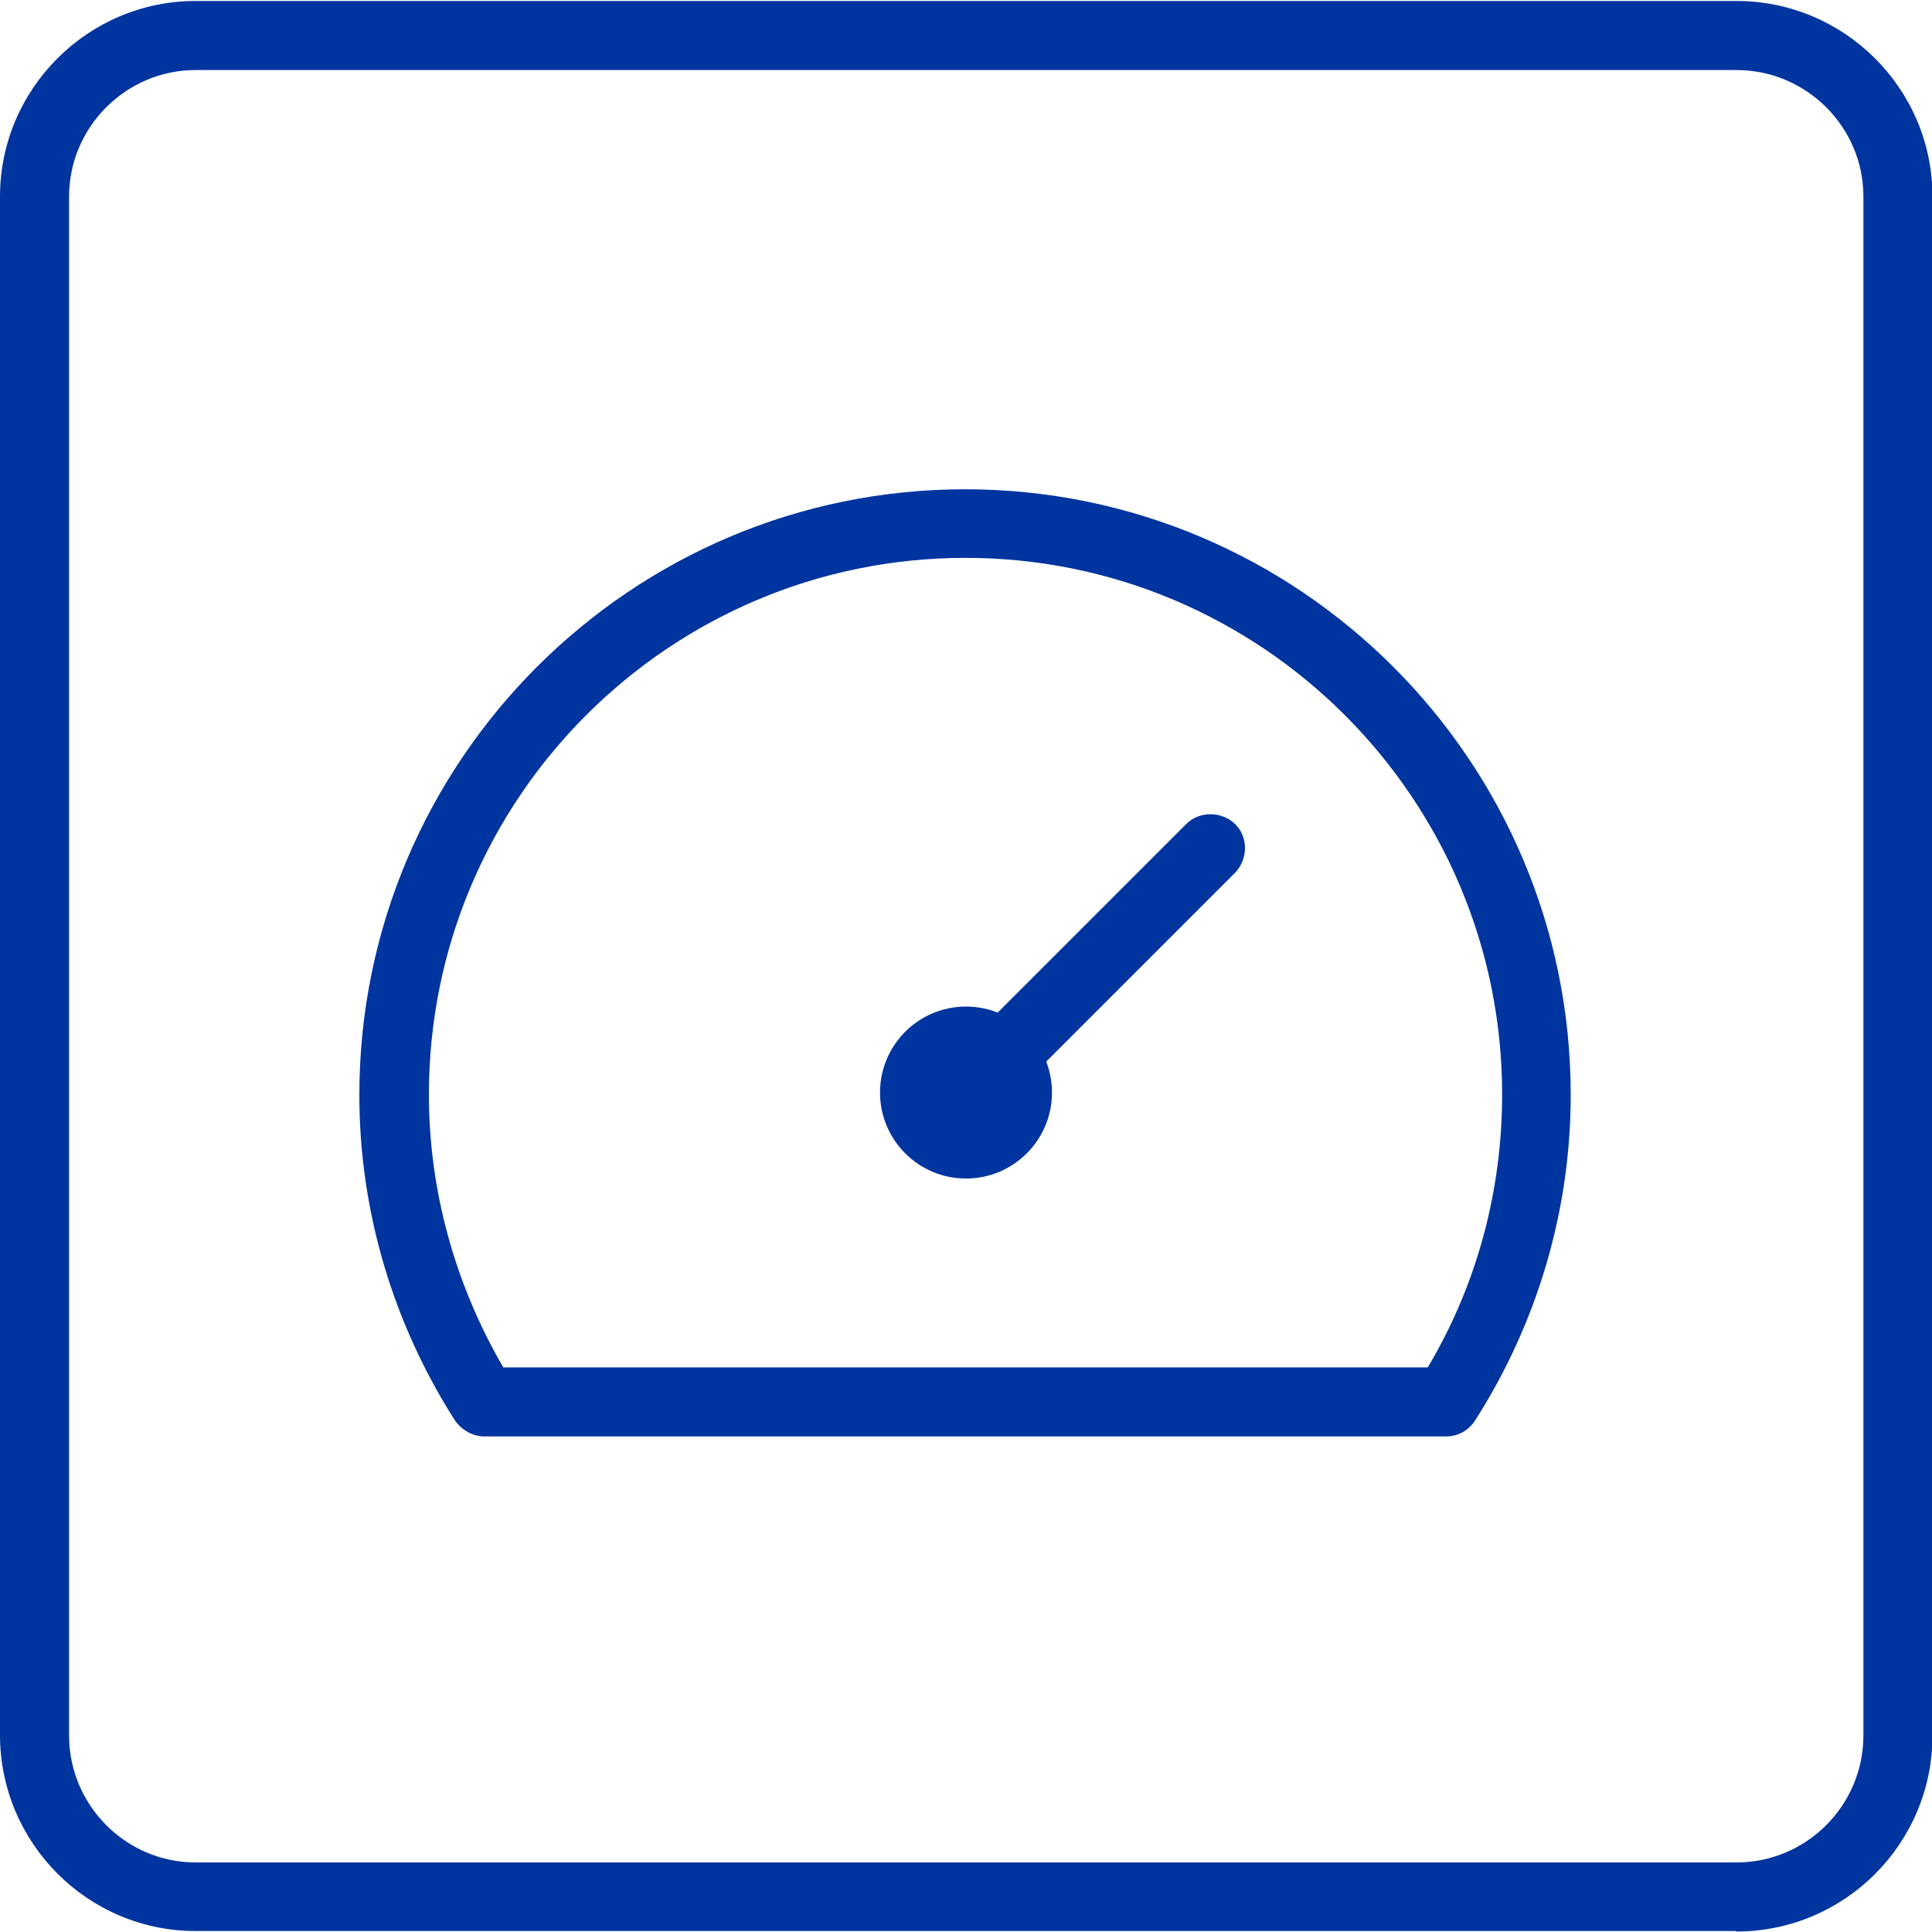
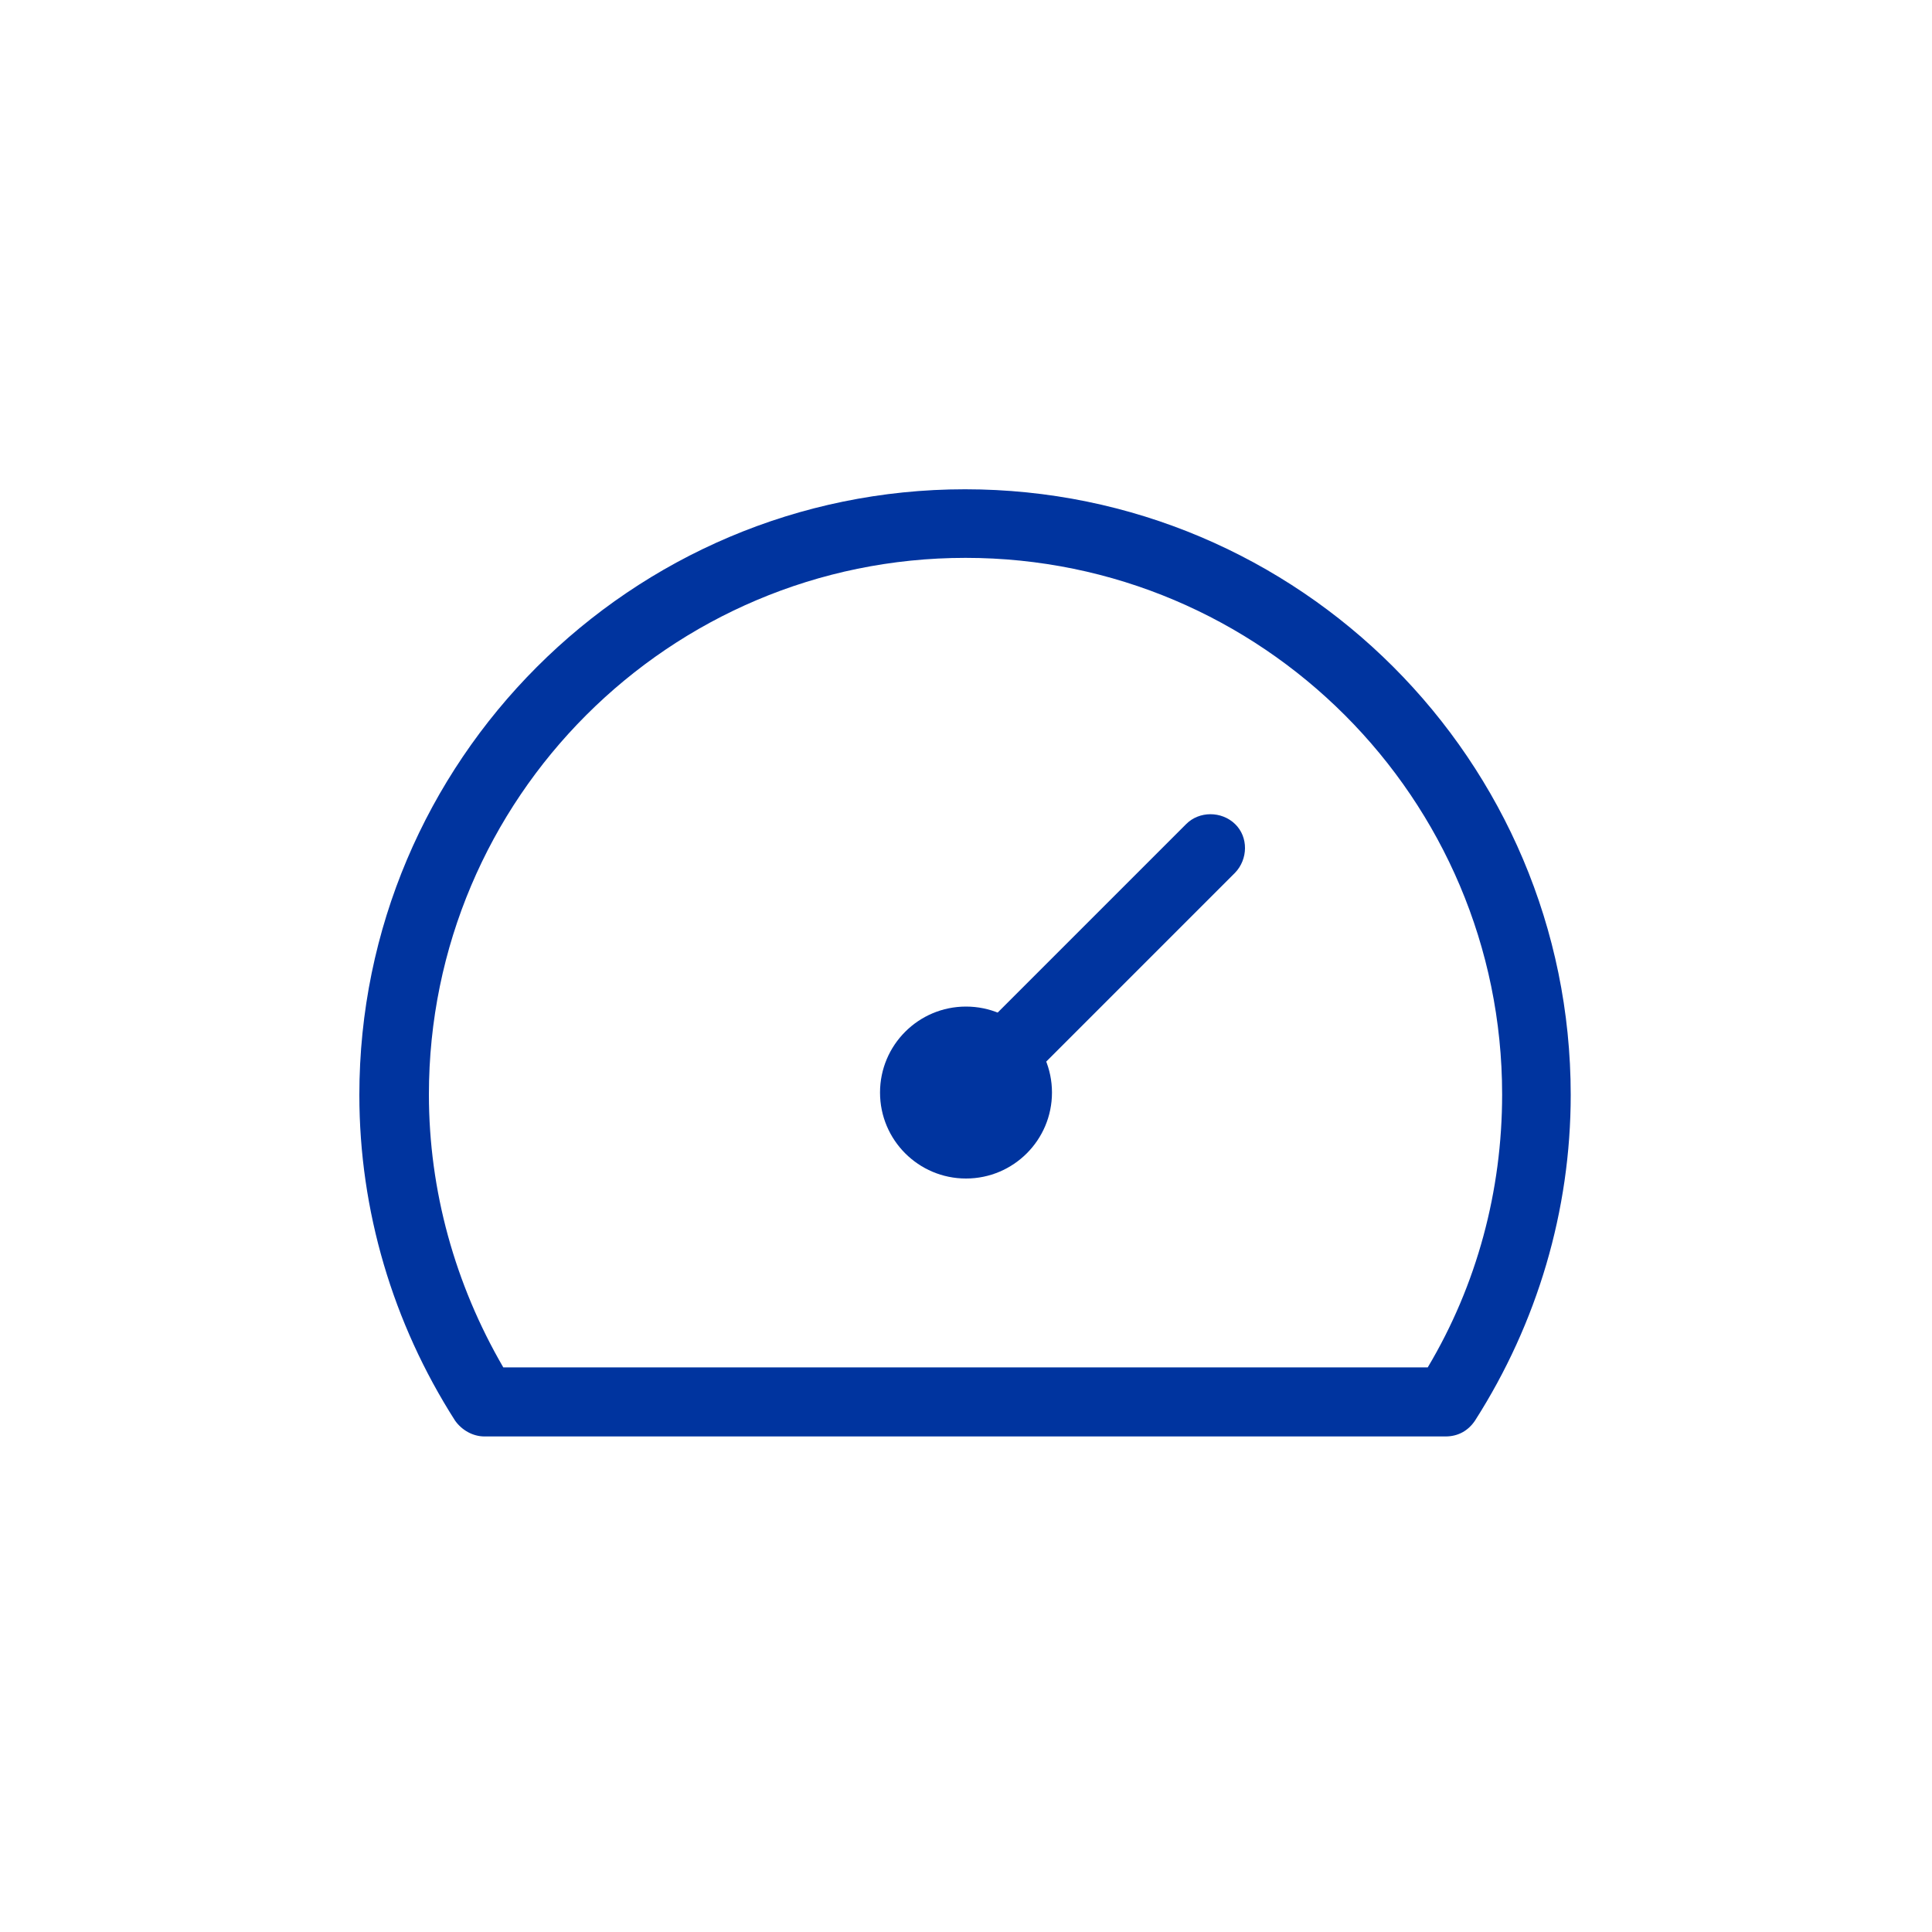
<svg xmlns="http://www.w3.org/2000/svg" version="1.1" viewBox="0 0 40 40">
  <defs>
    <style>
      .cls-1 {
        fill: #00349f;
      }
    </style>
  </defs>
  <g>
    <g id="Layer_1">
-       <path class="cls-1" d="M35.94,39.98H4.05c-2.23,0-4.05-1.82-4.05-4.06V4.07C0,1.84,1.82.02,4.05.02h31.9c2.24,0,4.06,1.82,4.06,4.05v31.86c0,2.24-1.82,4.06-4.06,4.06h0ZM4.05,1.45c-1.44,0-2.62,1.18-2.62,2.62v31.86c0,1.45,1.18,2.63,2.62,2.63h31.9c1.45,0,2.63-1.18,2.63-2.63V4.07c0-1.44-1.18-2.62-2.63-2.62H4.05Z" />
      <path class="cls-1" d="M20.02,23.32c-.18,0-.37-.07-.5-.21-.27-.27-.27-.73,0-1.01l5.04-5.04c.27-.27.73-.27,1.01,0s.27.73,0,1.01l-5.04,5.04c-.14.14-.32.21-.5.21Z" />
      <circle class="cls-1" cx="20" cy="22.62" r="1.78" />
      <path class="cls-1" d="M29.97,29.74H10.03c-.24,0-.47-.13-.61-.33-1.29-2.02-1.98-4.35-1.98-6.74,0-6.91,5.62-12.54,12.54-12.54s12.54,5.62,12.54,12.54c0,2.39-.69,4.72-1.98,6.74-.14.21-.35.33-.61.33h.02ZM10.43,28.31h19.13c1.02-1.71,1.54-3.66,1.54-5.65,0-6.13-4.98-11.11-11.11-11.11s-11.11,4.98-11.11,11.11c0,1.99.54,3.93,1.54,5.65Z" />
    </g>
  </g>
</svg>